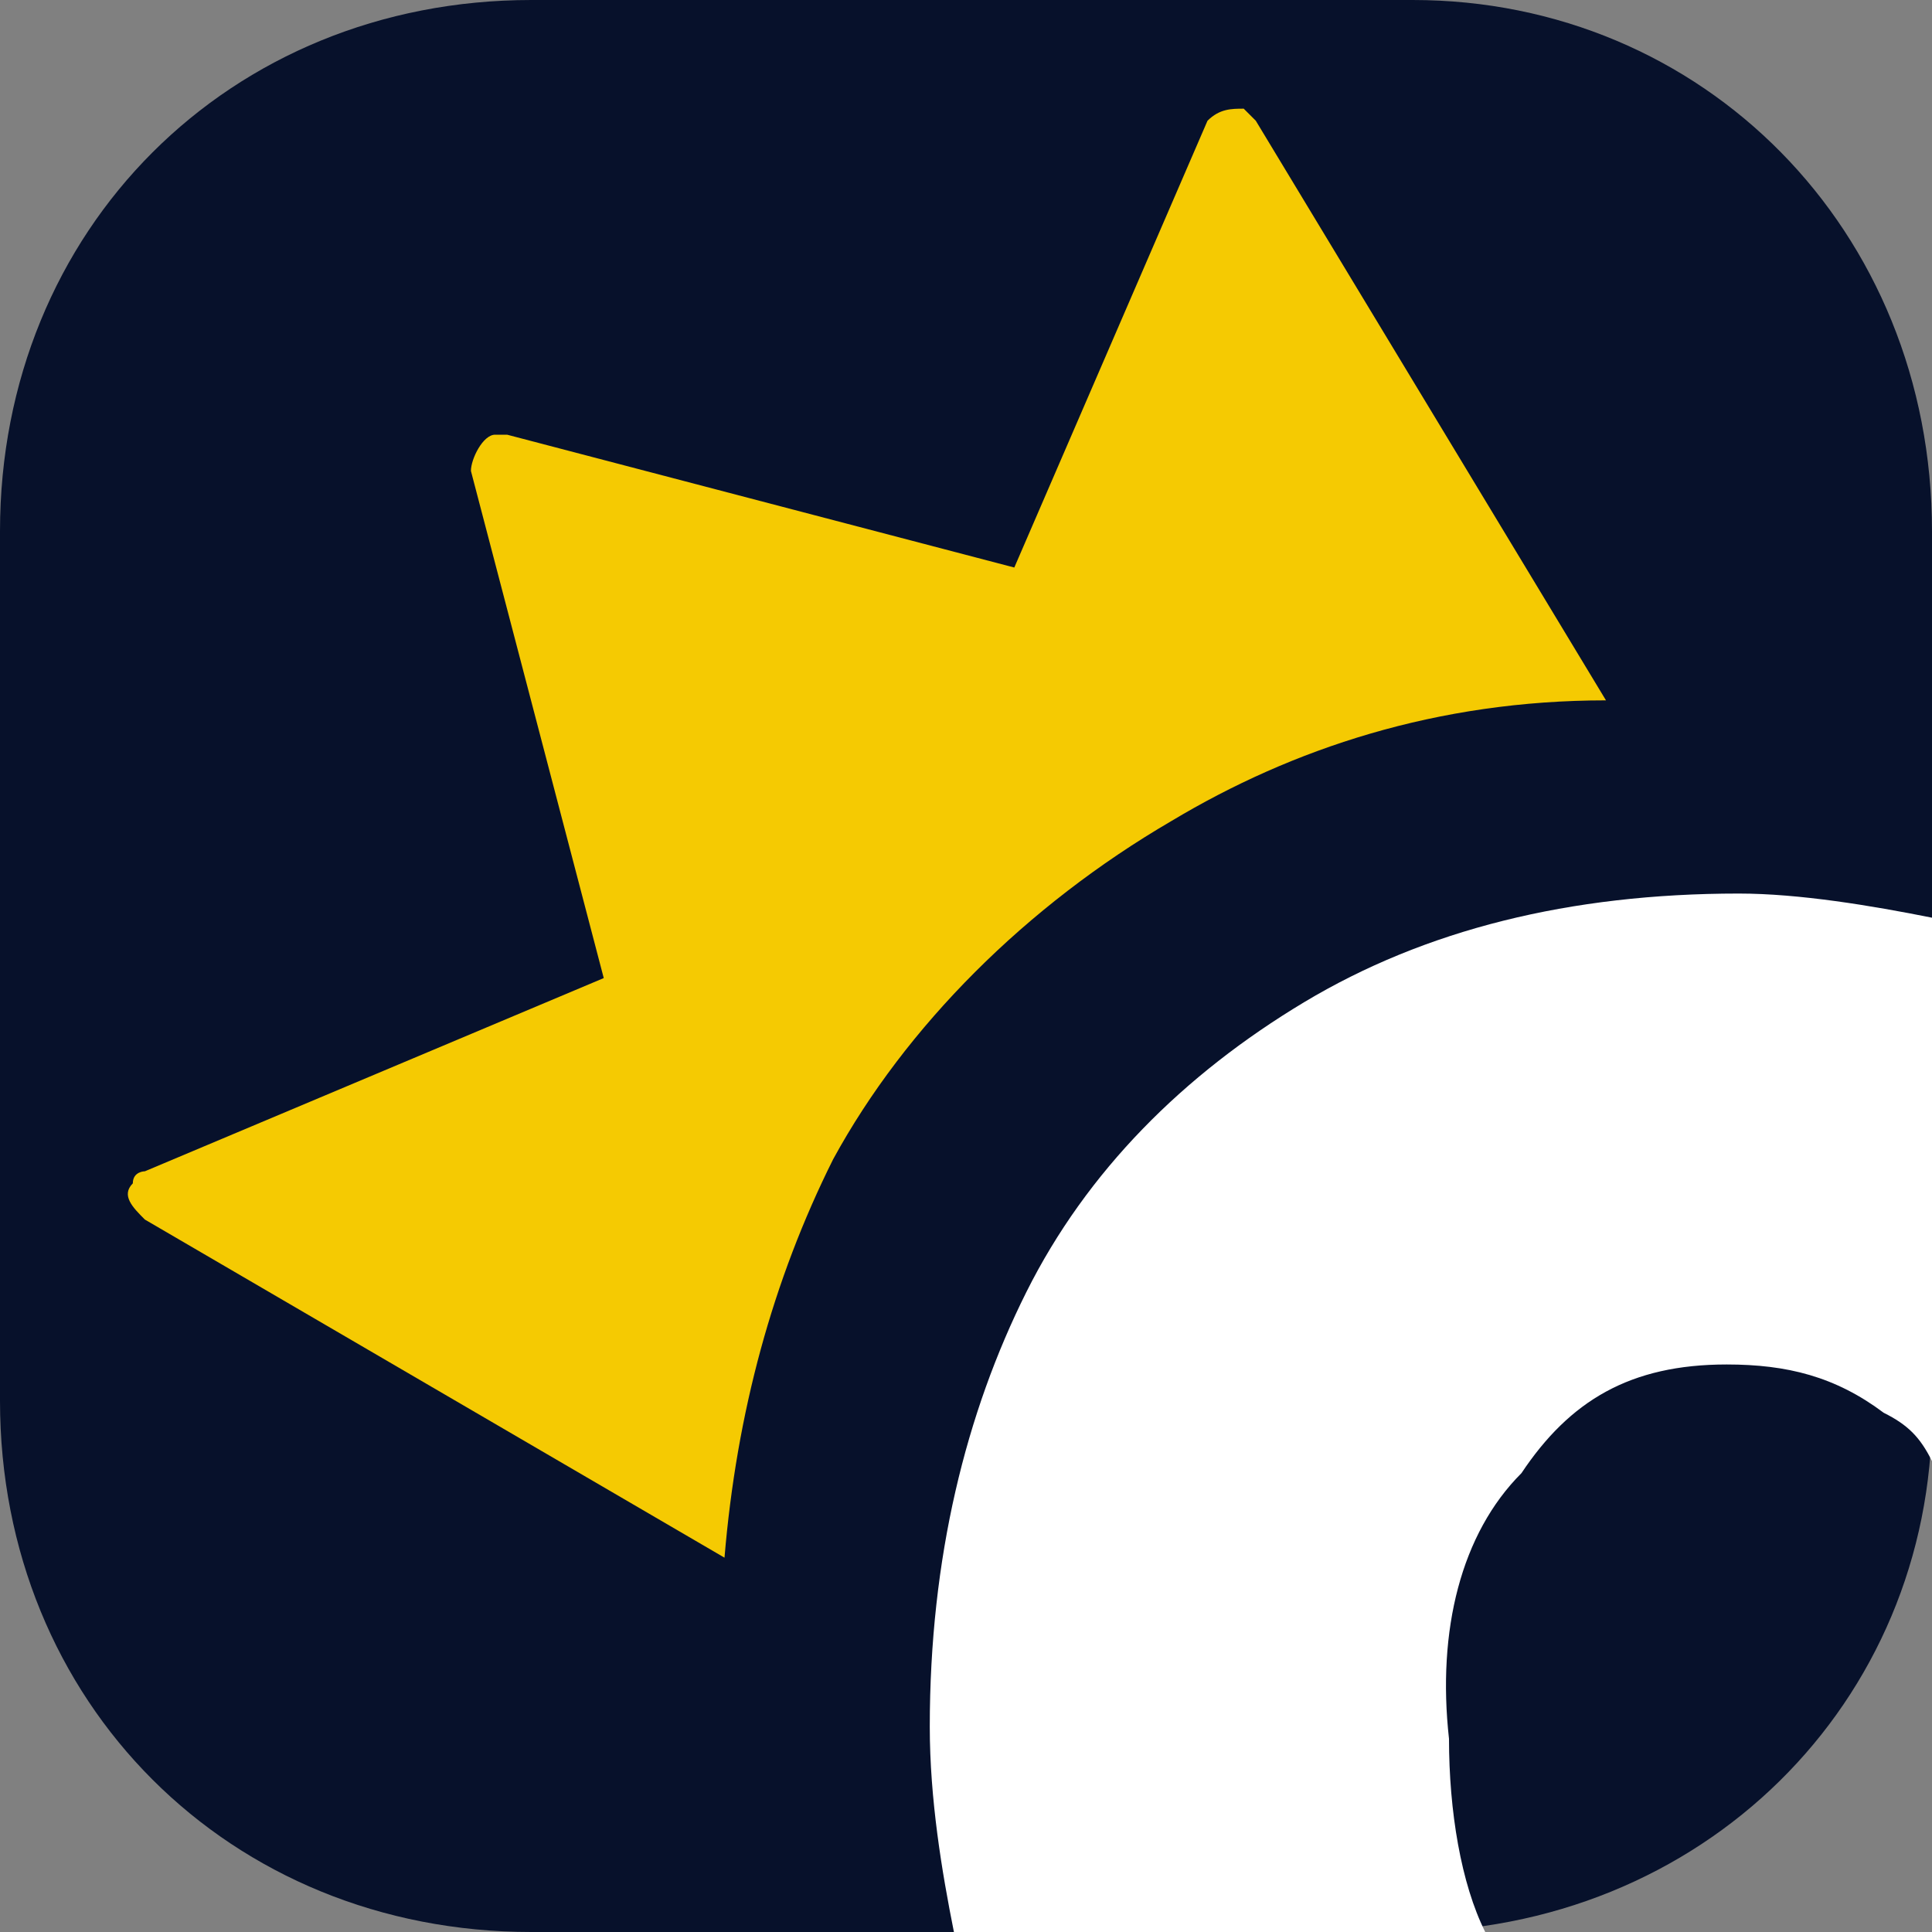
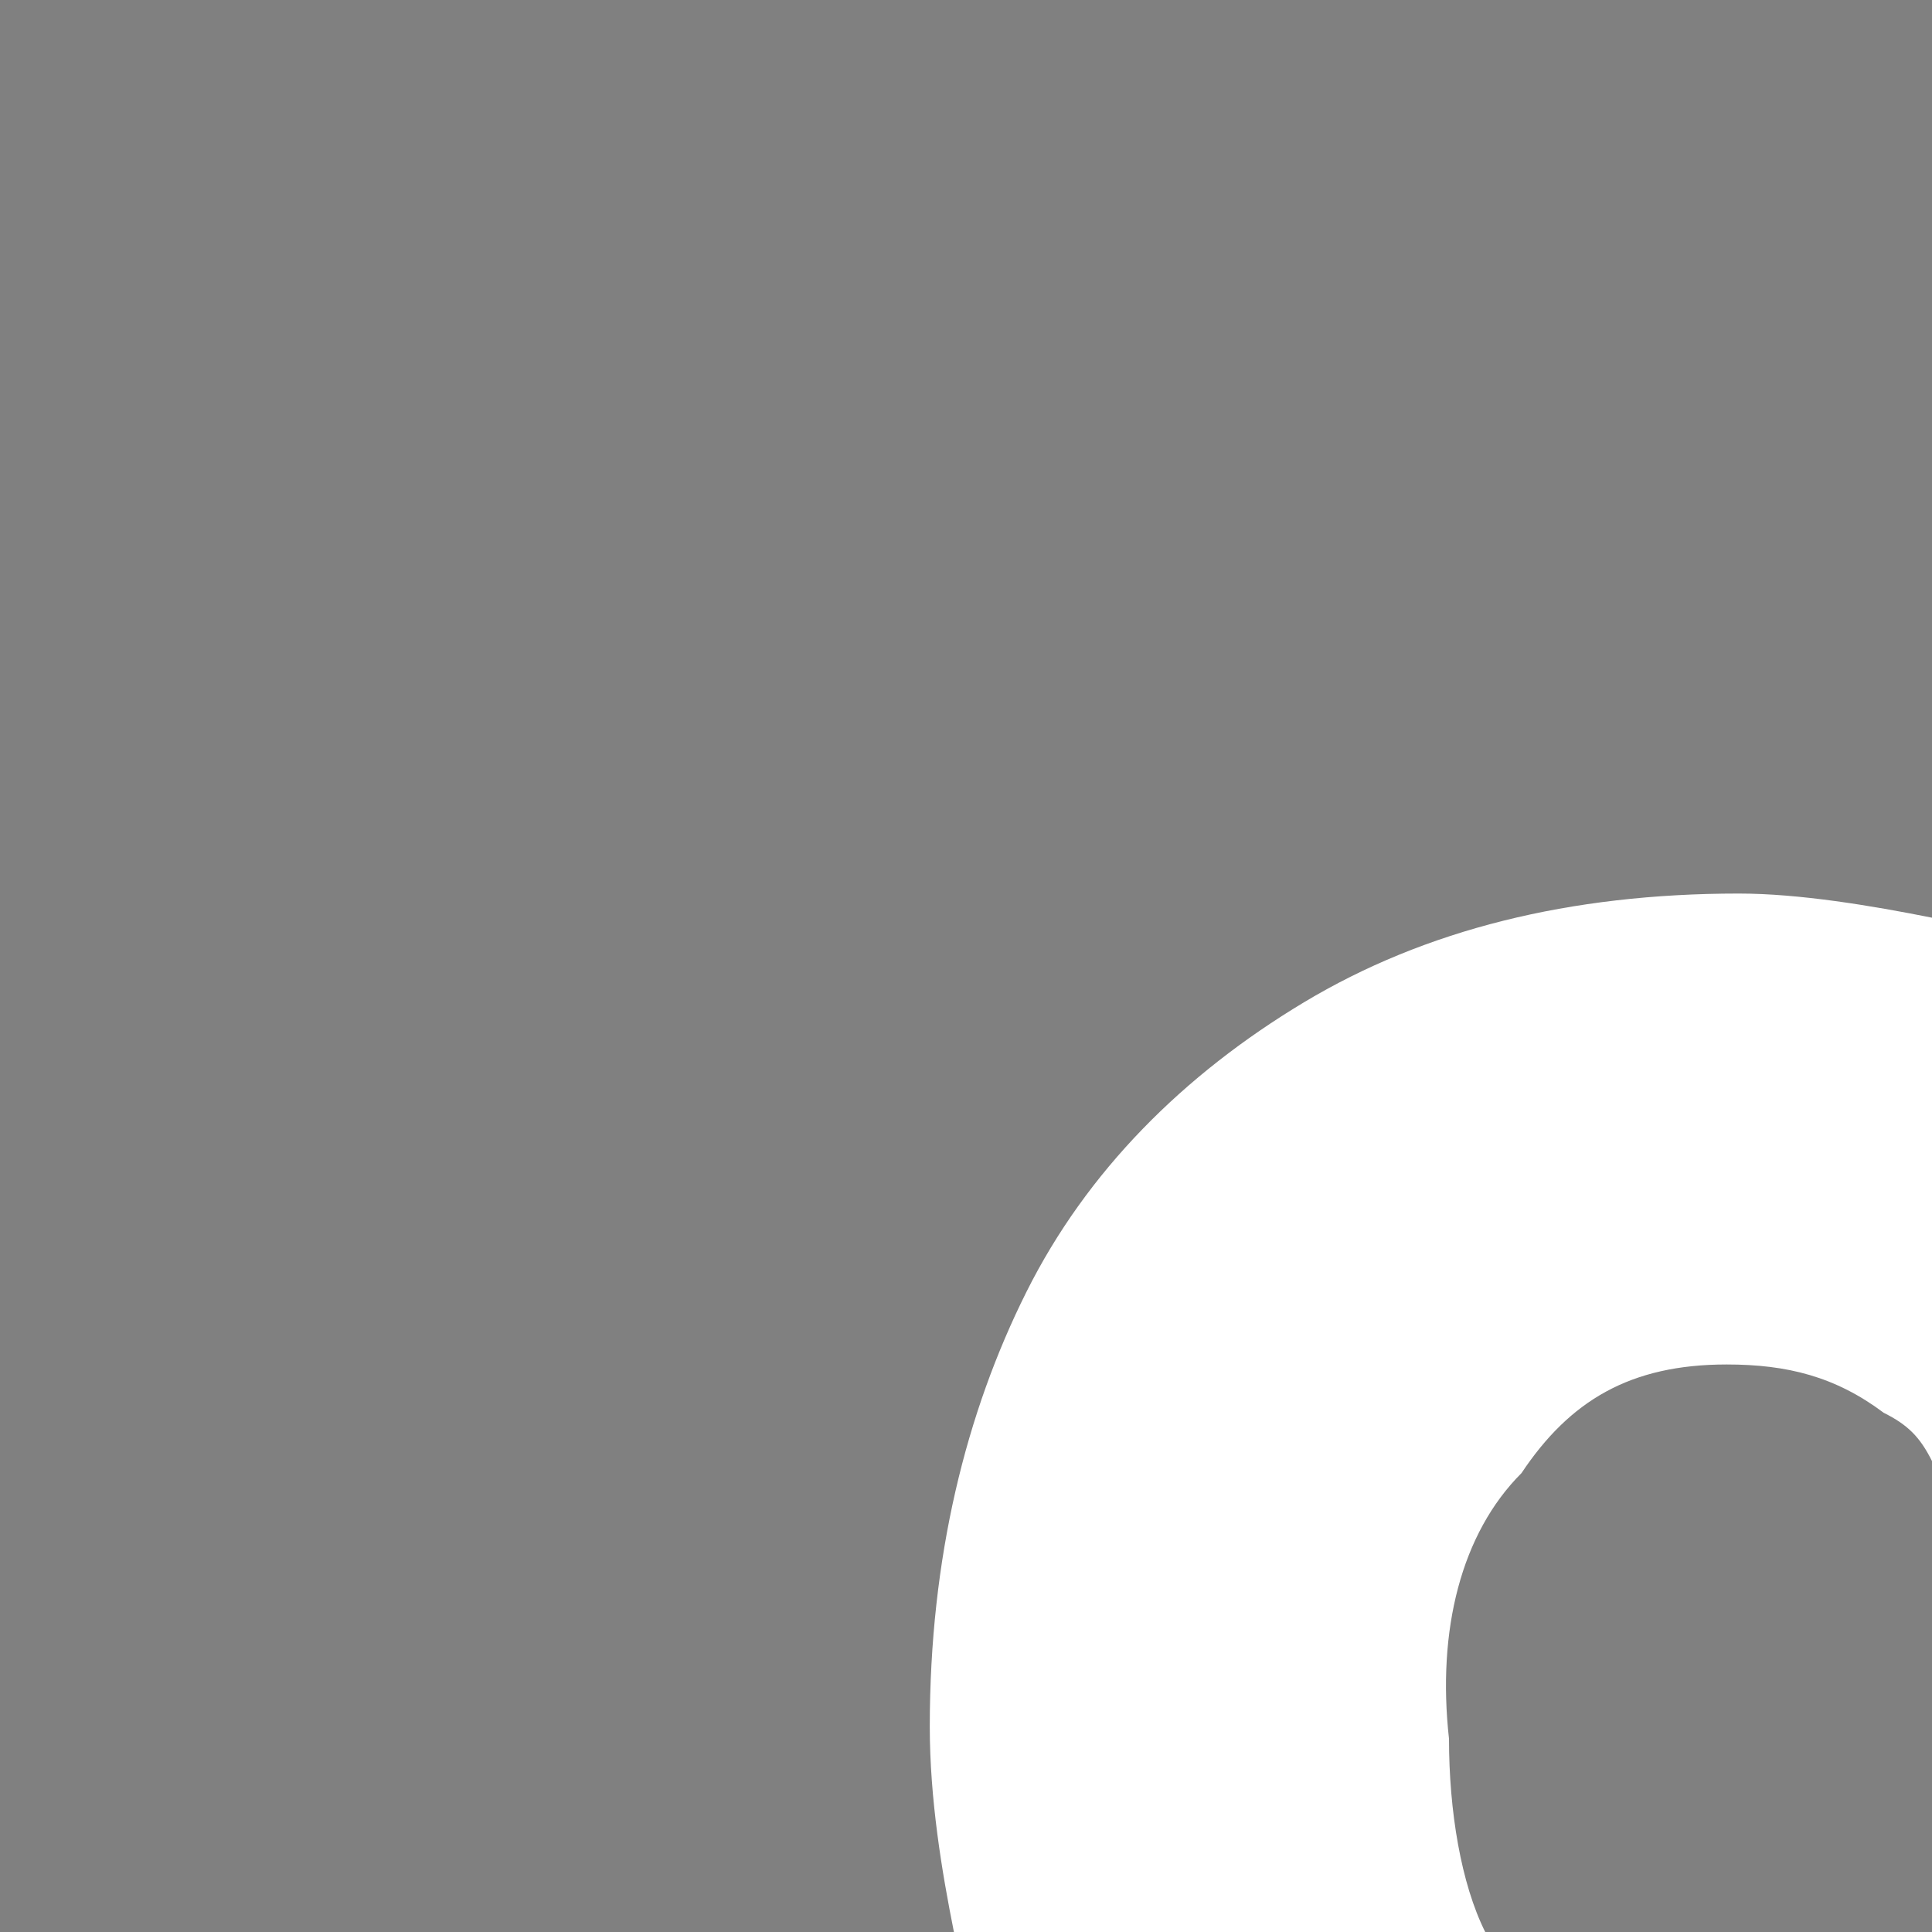
<svg xmlns="http://www.w3.org/2000/svg" version="1.1" id="Layer_1" x="0px" y="0px" viewBox="0 0 16 16" style="enable-background:new 0 0 16 16;" xml:space="preserve">
  <rect x="0" y="0" width="16" height="16" fill="#808080" stroke="none" />
  <style type="text/css">
	.st0{fill:#07112B;}
	.st1{fill:#FFFFFF;}
	.st2{fill:#F5CA02;}
</style>
  <g>
-     <path class="st0" d="M11.6,16H4.4C1.9,16,0,14.1,0,11.6V4.4C0,1.9,1.9,0,4.4,0h7.3C14.1,0,16,1.9,16,4.4v7.3   C16,14.1,14.1,16,11.6,16z" />
-   </g>
+     </g>
  <g>
    <path class="st1" d="M12.6,12.2c0.4-0.6,0.9-0.9,1.7-0.9v0c0.5,0,0.9,0.1,1.3,0.4c0.2,0.1,0.3,0.2,0.4,0.4c0-0.1,0-0.3,0-0.4V7.6   c-0.5-0.1-1.1-0.2-1.6-0.2c-1.4,0-2.6,0.3-3.6,0.9c-1,0.6-1.8,1.4-2.3,2.4s-0.8,2.2-0.8,3.6c0,0.6,0.1,1.2,0.2,1.7h3.8   c0.2,0,0.4,0,0.6,0c-0.2-0.4-0.3-1-0.3-1.6C11.9,13.5,12.1,12.7,12.6,12.2z" />
  </g>
-   <path class="st2" d="M9.7,6.8c1-0.6,2.2-1,3.6-1l-2.9-4.8c0,0-0.1-0.1-0.1-0.1c-0.1,0-0.2,0-0.3,0.1L8.4,4.7L4.2,3.6  c0,0-0.1,0-0.1,0C4,3.6,3.9,3.8,3.9,3.9L5,8.1L1.2,9.7c0,0-0.1,0-0.1,0.1c-0.1,0.1,0,0.2,0.1,0.3L6,12.9c0.1-1.2,0.4-2.3,0.9-3.3  C7.5,8.5,8.5,7.5,9.7,6.8L9.7,6.8z" />
</svg>